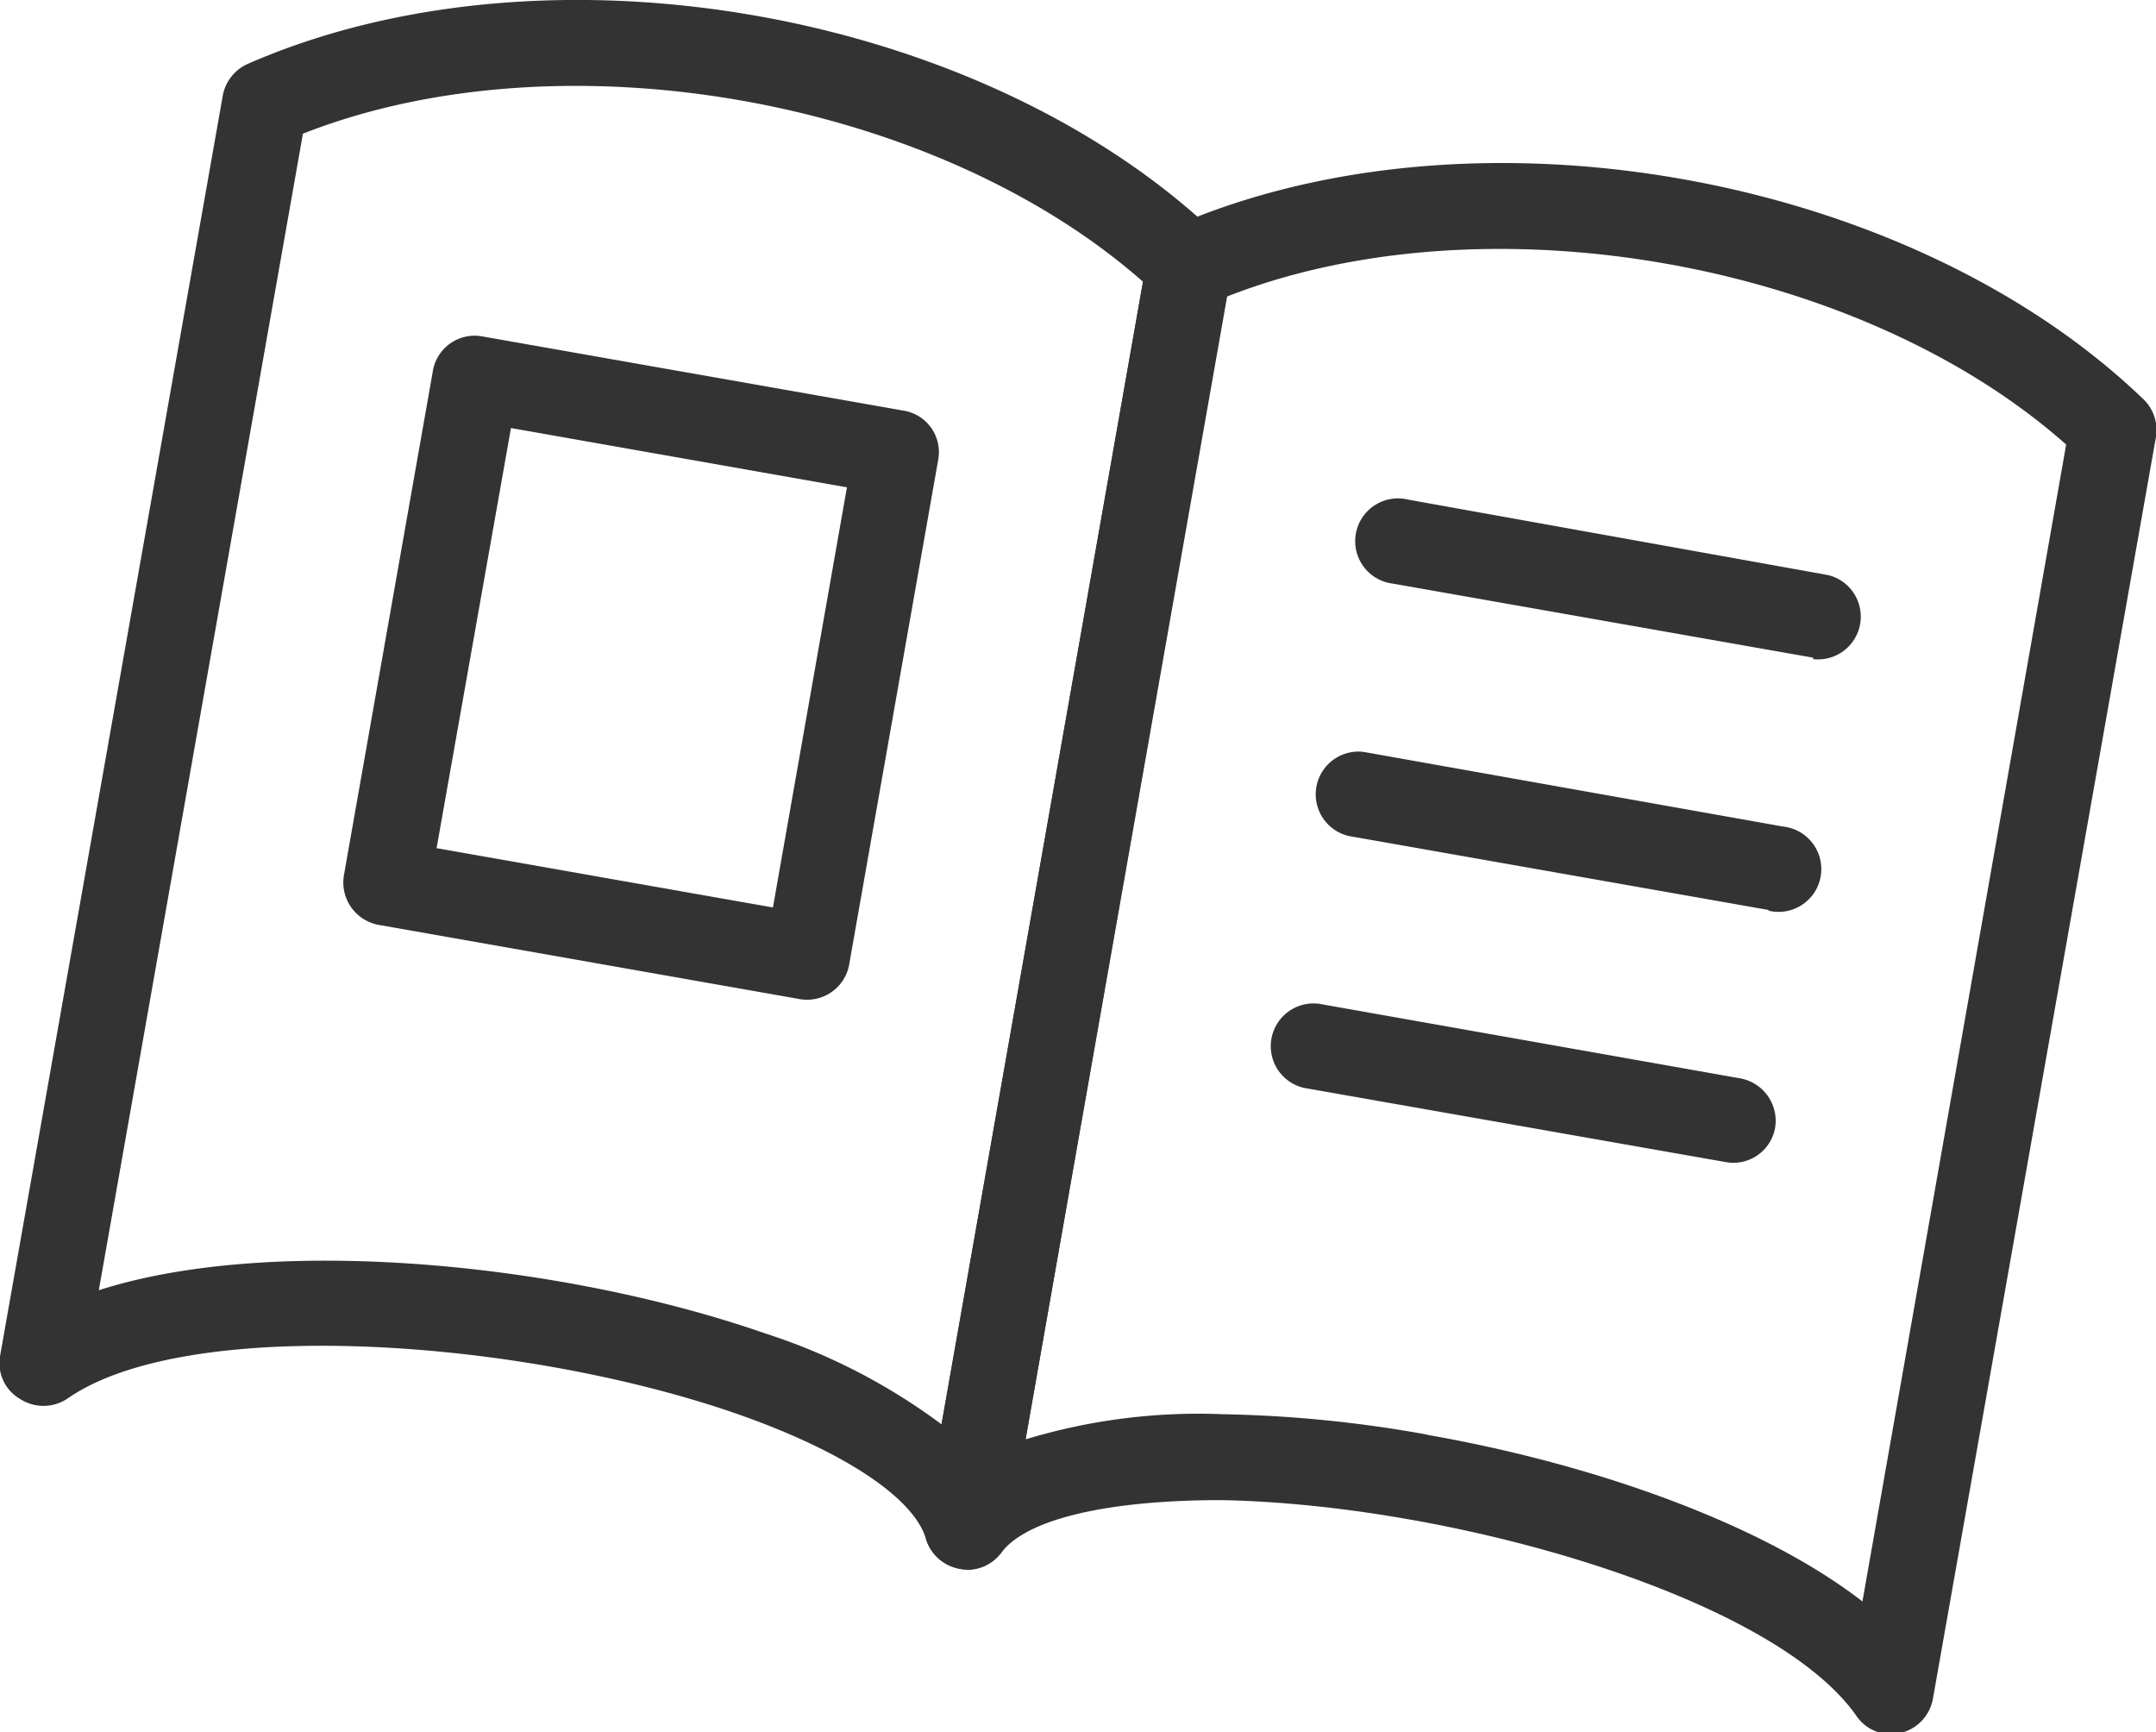
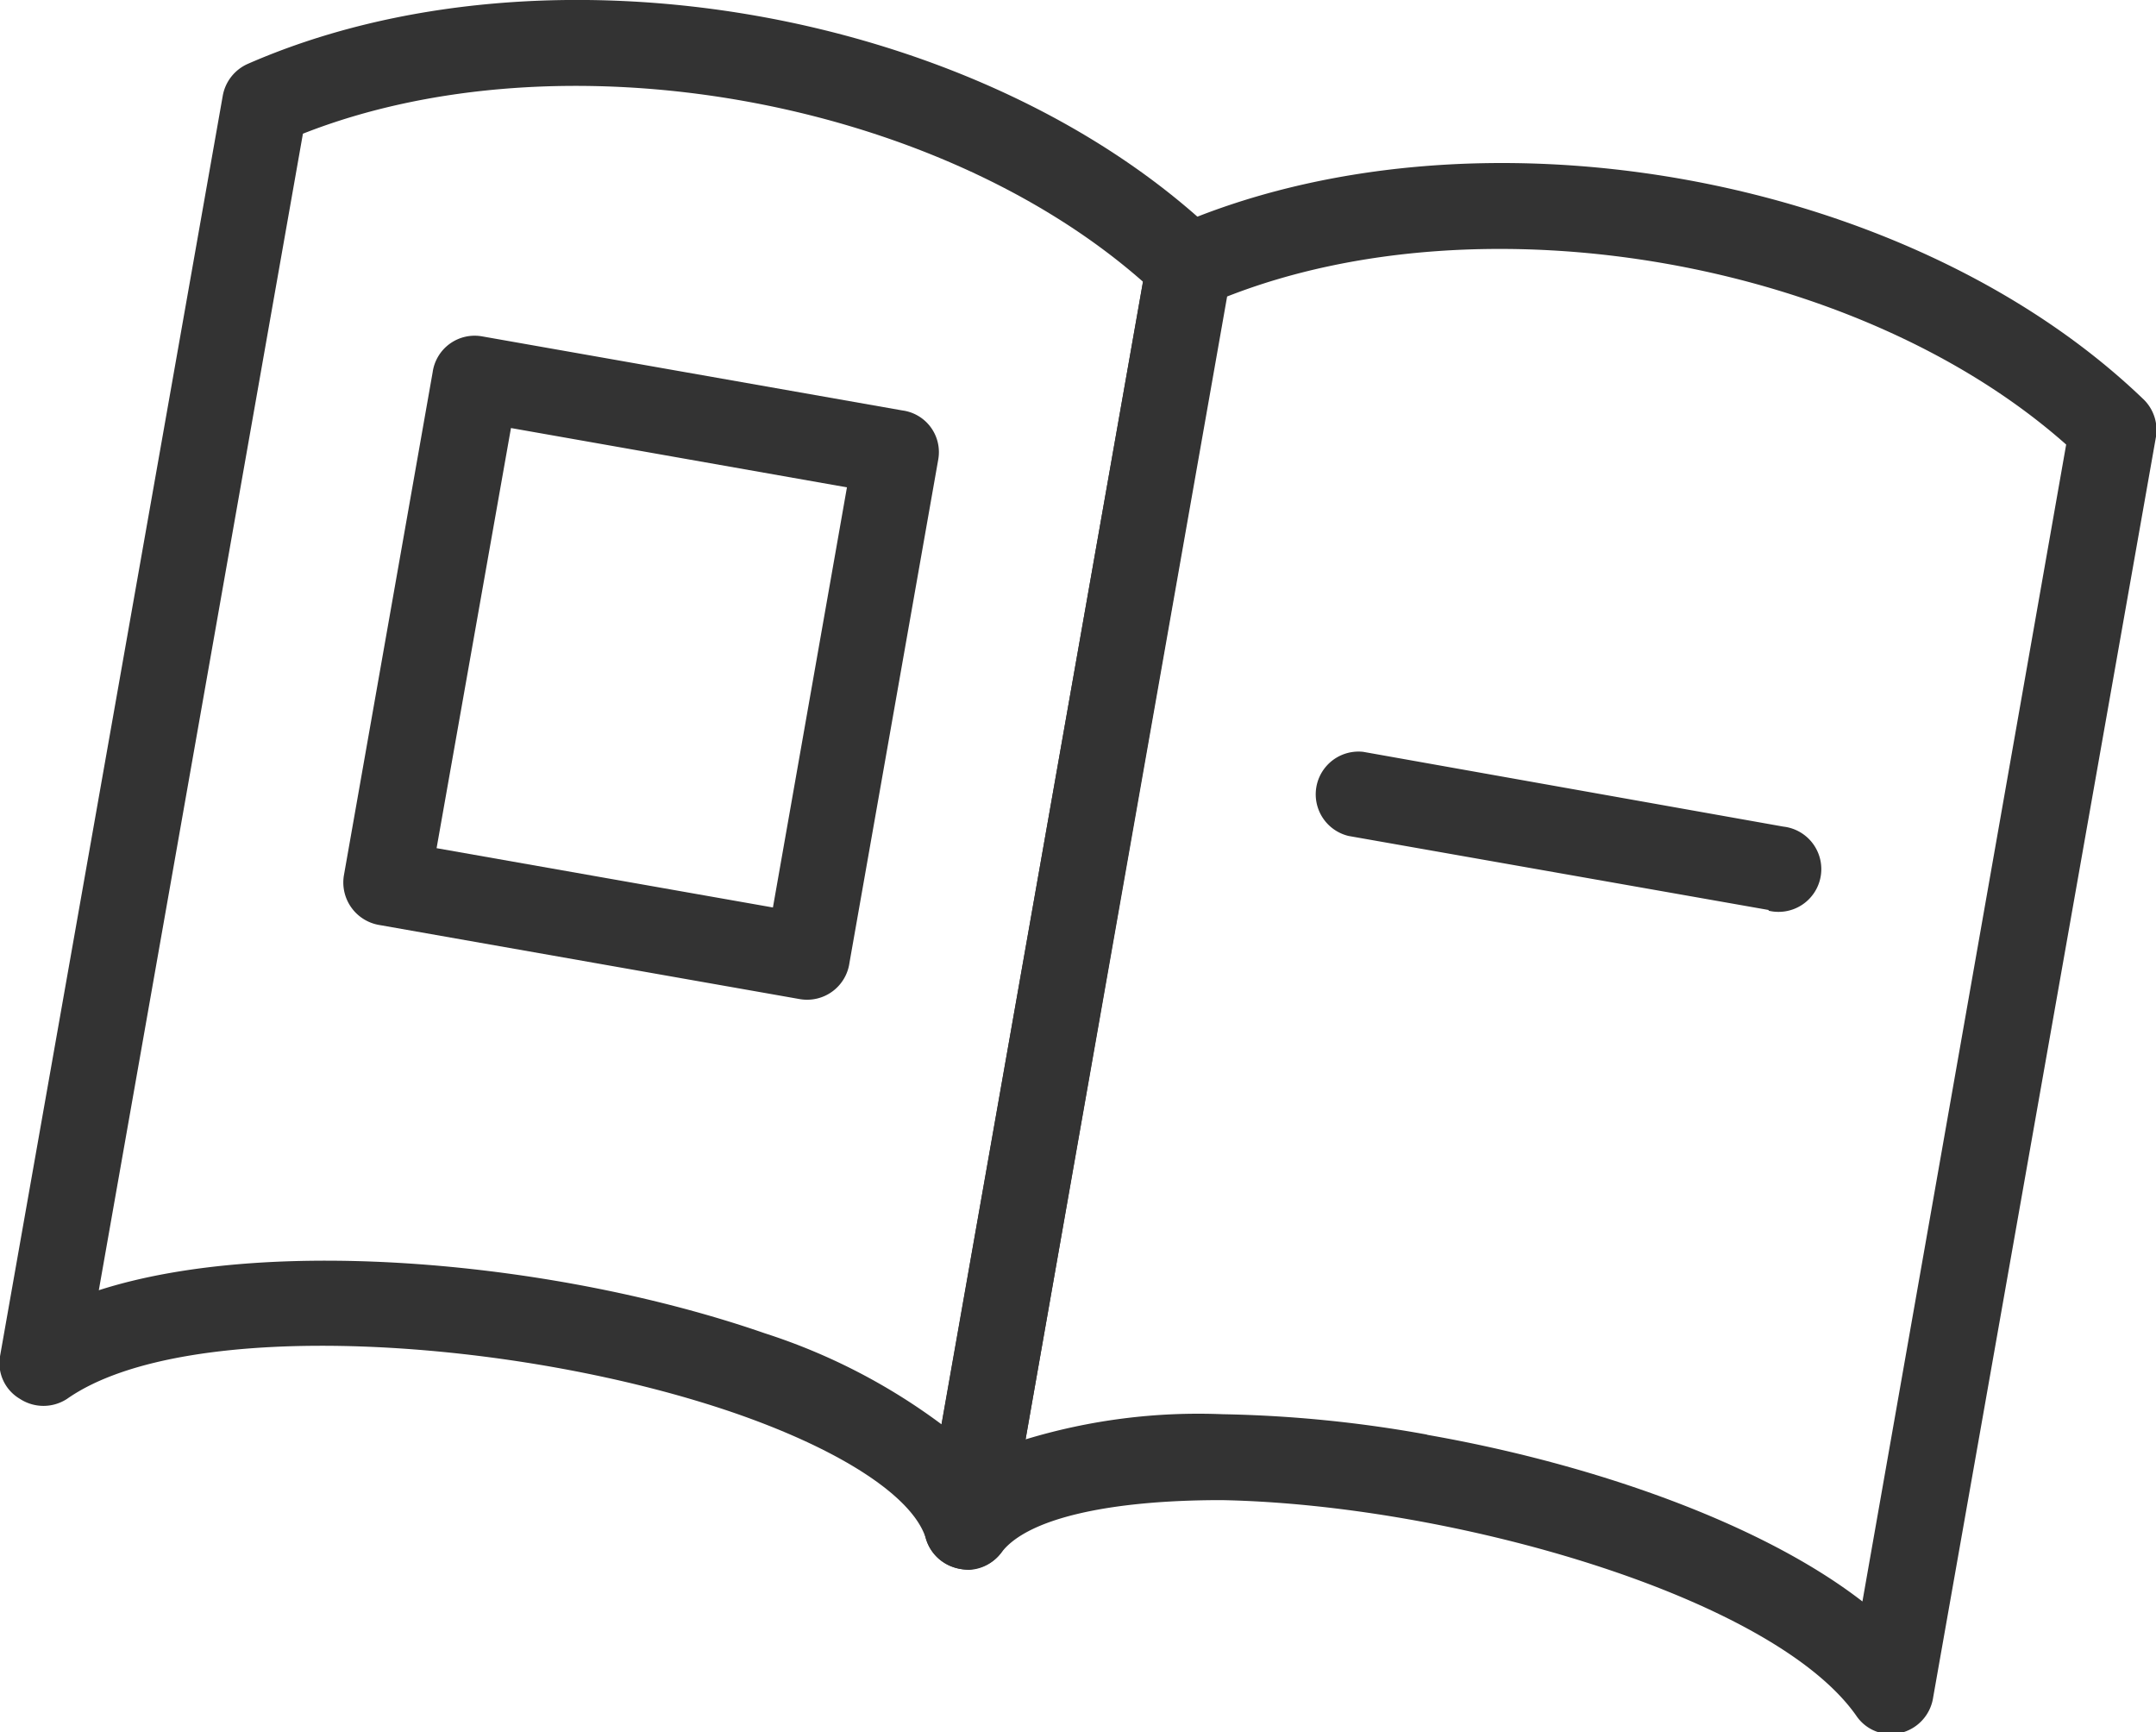
<svg xmlns="http://www.w3.org/2000/svg" viewBox="0 0 60 48.2">
  <defs>
    <style>.cls-1{fill:#333;}</style>
  </defs>
  <g id="レイヤー_2" data-name="レイヤー 2">
    <g id="レイヤー_1-2" data-name="レイヤー 1">
      <path class="cls-1" d="M26.7,43.65a1.29,1.29,0,0,1-.26-.08,1.18,1.18,0,0,1-.7-1.3L31.92,7.2a1.19,1.19,0,0,1,.7-.88c8.32-3.65,20.44-1.52,27,4.76A1.19,1.19,0,0,1,60,12.15L53.8,47.22a1.2,1.2,0,0,1-.91,1,1.16,1.16,0,0,1-1.23-.48c-2.32-3.31-11.24-5.88-17.67-6-3.12,0-5.42.51-6.13,1.47A1.21,1.21,0,0,1,26.7,43.65Zm13-3.73c4.64.81,9.33,2.47,12.13,4.64l5.67-32.19C51.74,7.26,41.34,5.43,34.15,8.25l-5.61,31.8a16.55,16.55,0,0,1,5.49-.7A35.15,35.15,0,0,1,39.73,39.92Z" />
      <path class="cls-1" d="M26.7,43.65a1.21,1.21,0,0,1-.93-.83c-.34-1.15-2.31-2.45-5.26-3.48-6.07-2.11-15.33-2.74-18.64-.42a1.2,1.2,0,0,1-1.32,0A1.15,1.15,0,0,1,0,37.74L6.2,2.66a1.2,1.2,0,0,1,.69-.88c8.33-3.65,20.45-1.51,27,4.77a1.17,1.17,0,0,1,.35,1.06L28.08,42.68a1.18,1.18,0,0,1-1.1,1A1.29,1.29,0,0,1,26.7,43.65ZM8.43,3.72,2.75,35.9c4.79-1.54,12.81-.79,18.54,1.2a16.84,16.84,0,0,1,4.91,2.53L31.81,7.84C26,2.72,15.62.89,8.43,3.72Z" />
-       <path class="cls-1" d="M50.46,18.3,38.77,16.24a1.19,1.19,0,1,1,.41-2.34L50.87,16a1.19,1.19,0,0,1-.41,2.34Z" />
      <path class="cls-1" d="M49.22,25.32,37.53,23.26a1.19,1.19,0,0,1,.41-2.34L49.63,23a1.19,1.19,0,1,1-.41,2.34Z" />
-       <path class="cls-1" d="M48,32.33,36.29,30.27a1.19,1.19,0,0,1,.42-2.34L48.4,30a1.2,1.2,0,0,1,1,1.38A1.18,1.18,0,0,1,48,32.33Z" />
      <path class="cls-1" d="M22.26,27.8,10.57,25.74a1.2,1.2,0,0,1-1-1.38l2.47-14a1.18,1.18,0,0,1,1.38-1l11.69,2.06a1.17,1.17,0,0,1,1,1.37l-2.47,14A1.19,1.19,0,0,1,22.26,27.8ZM12.15,23.6l9.36,1.65,2.06-11.69-9.35-1.65Z" />
    </g>
  </g>
</svg>